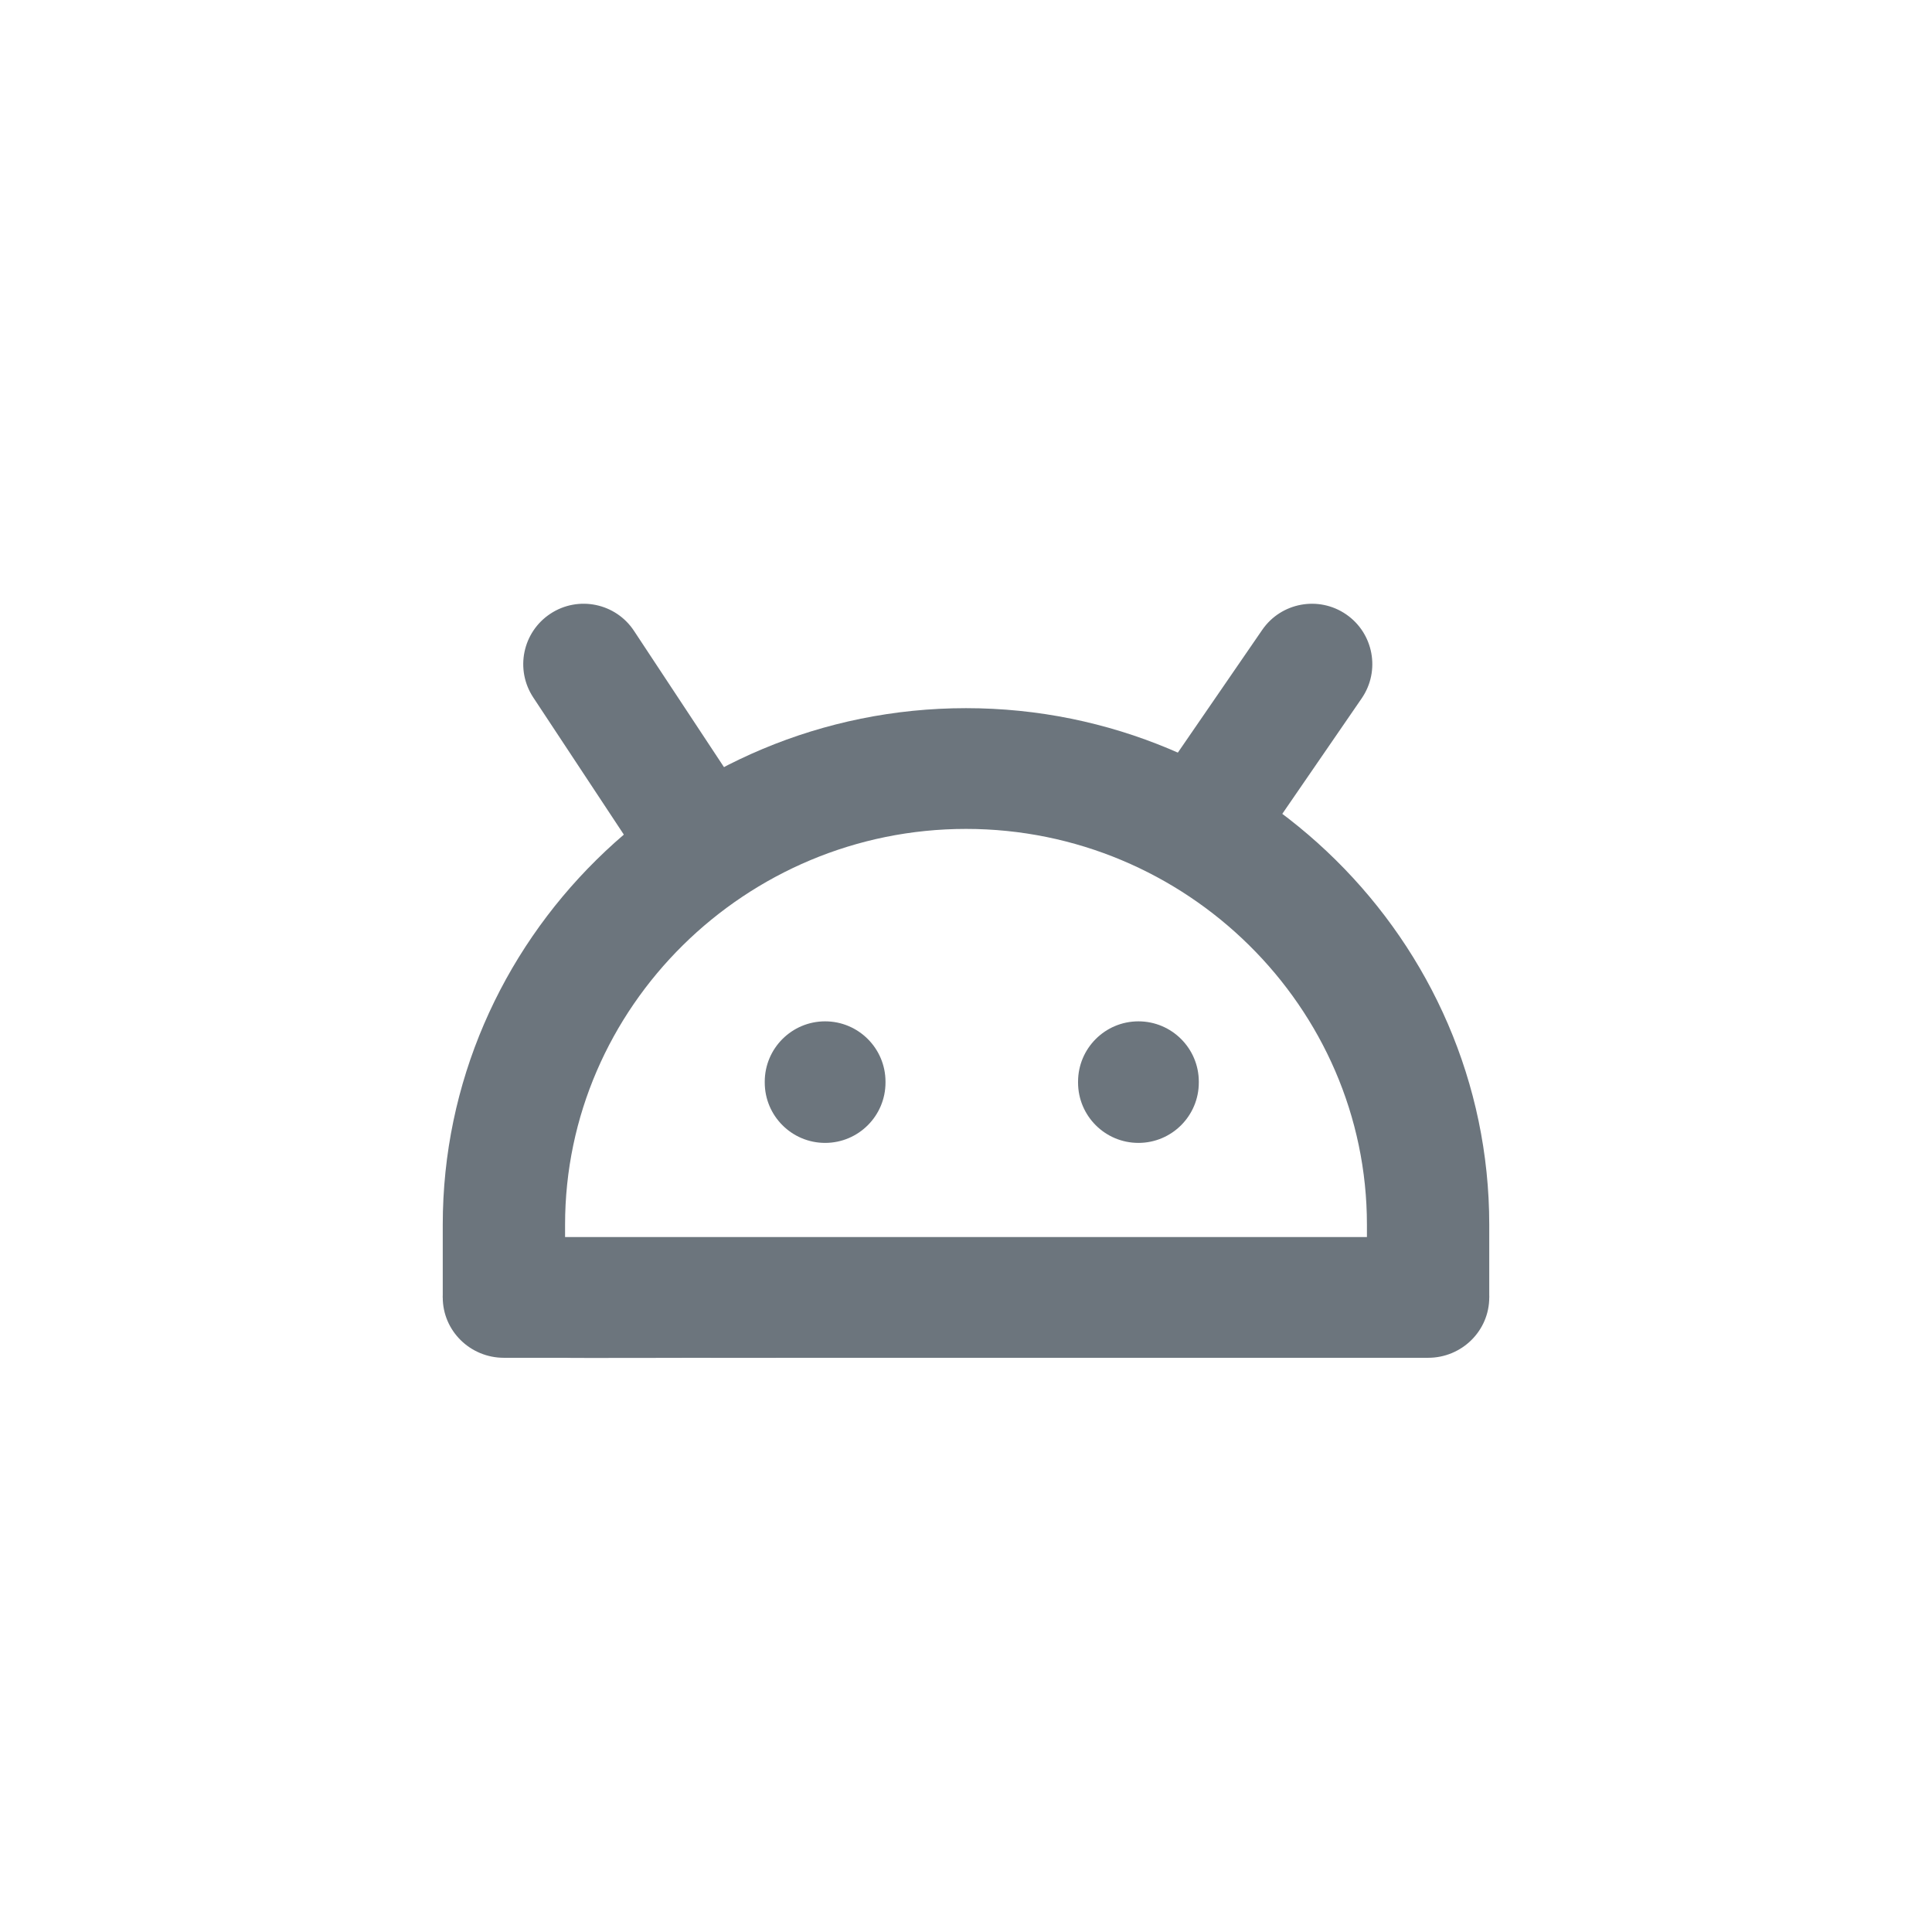
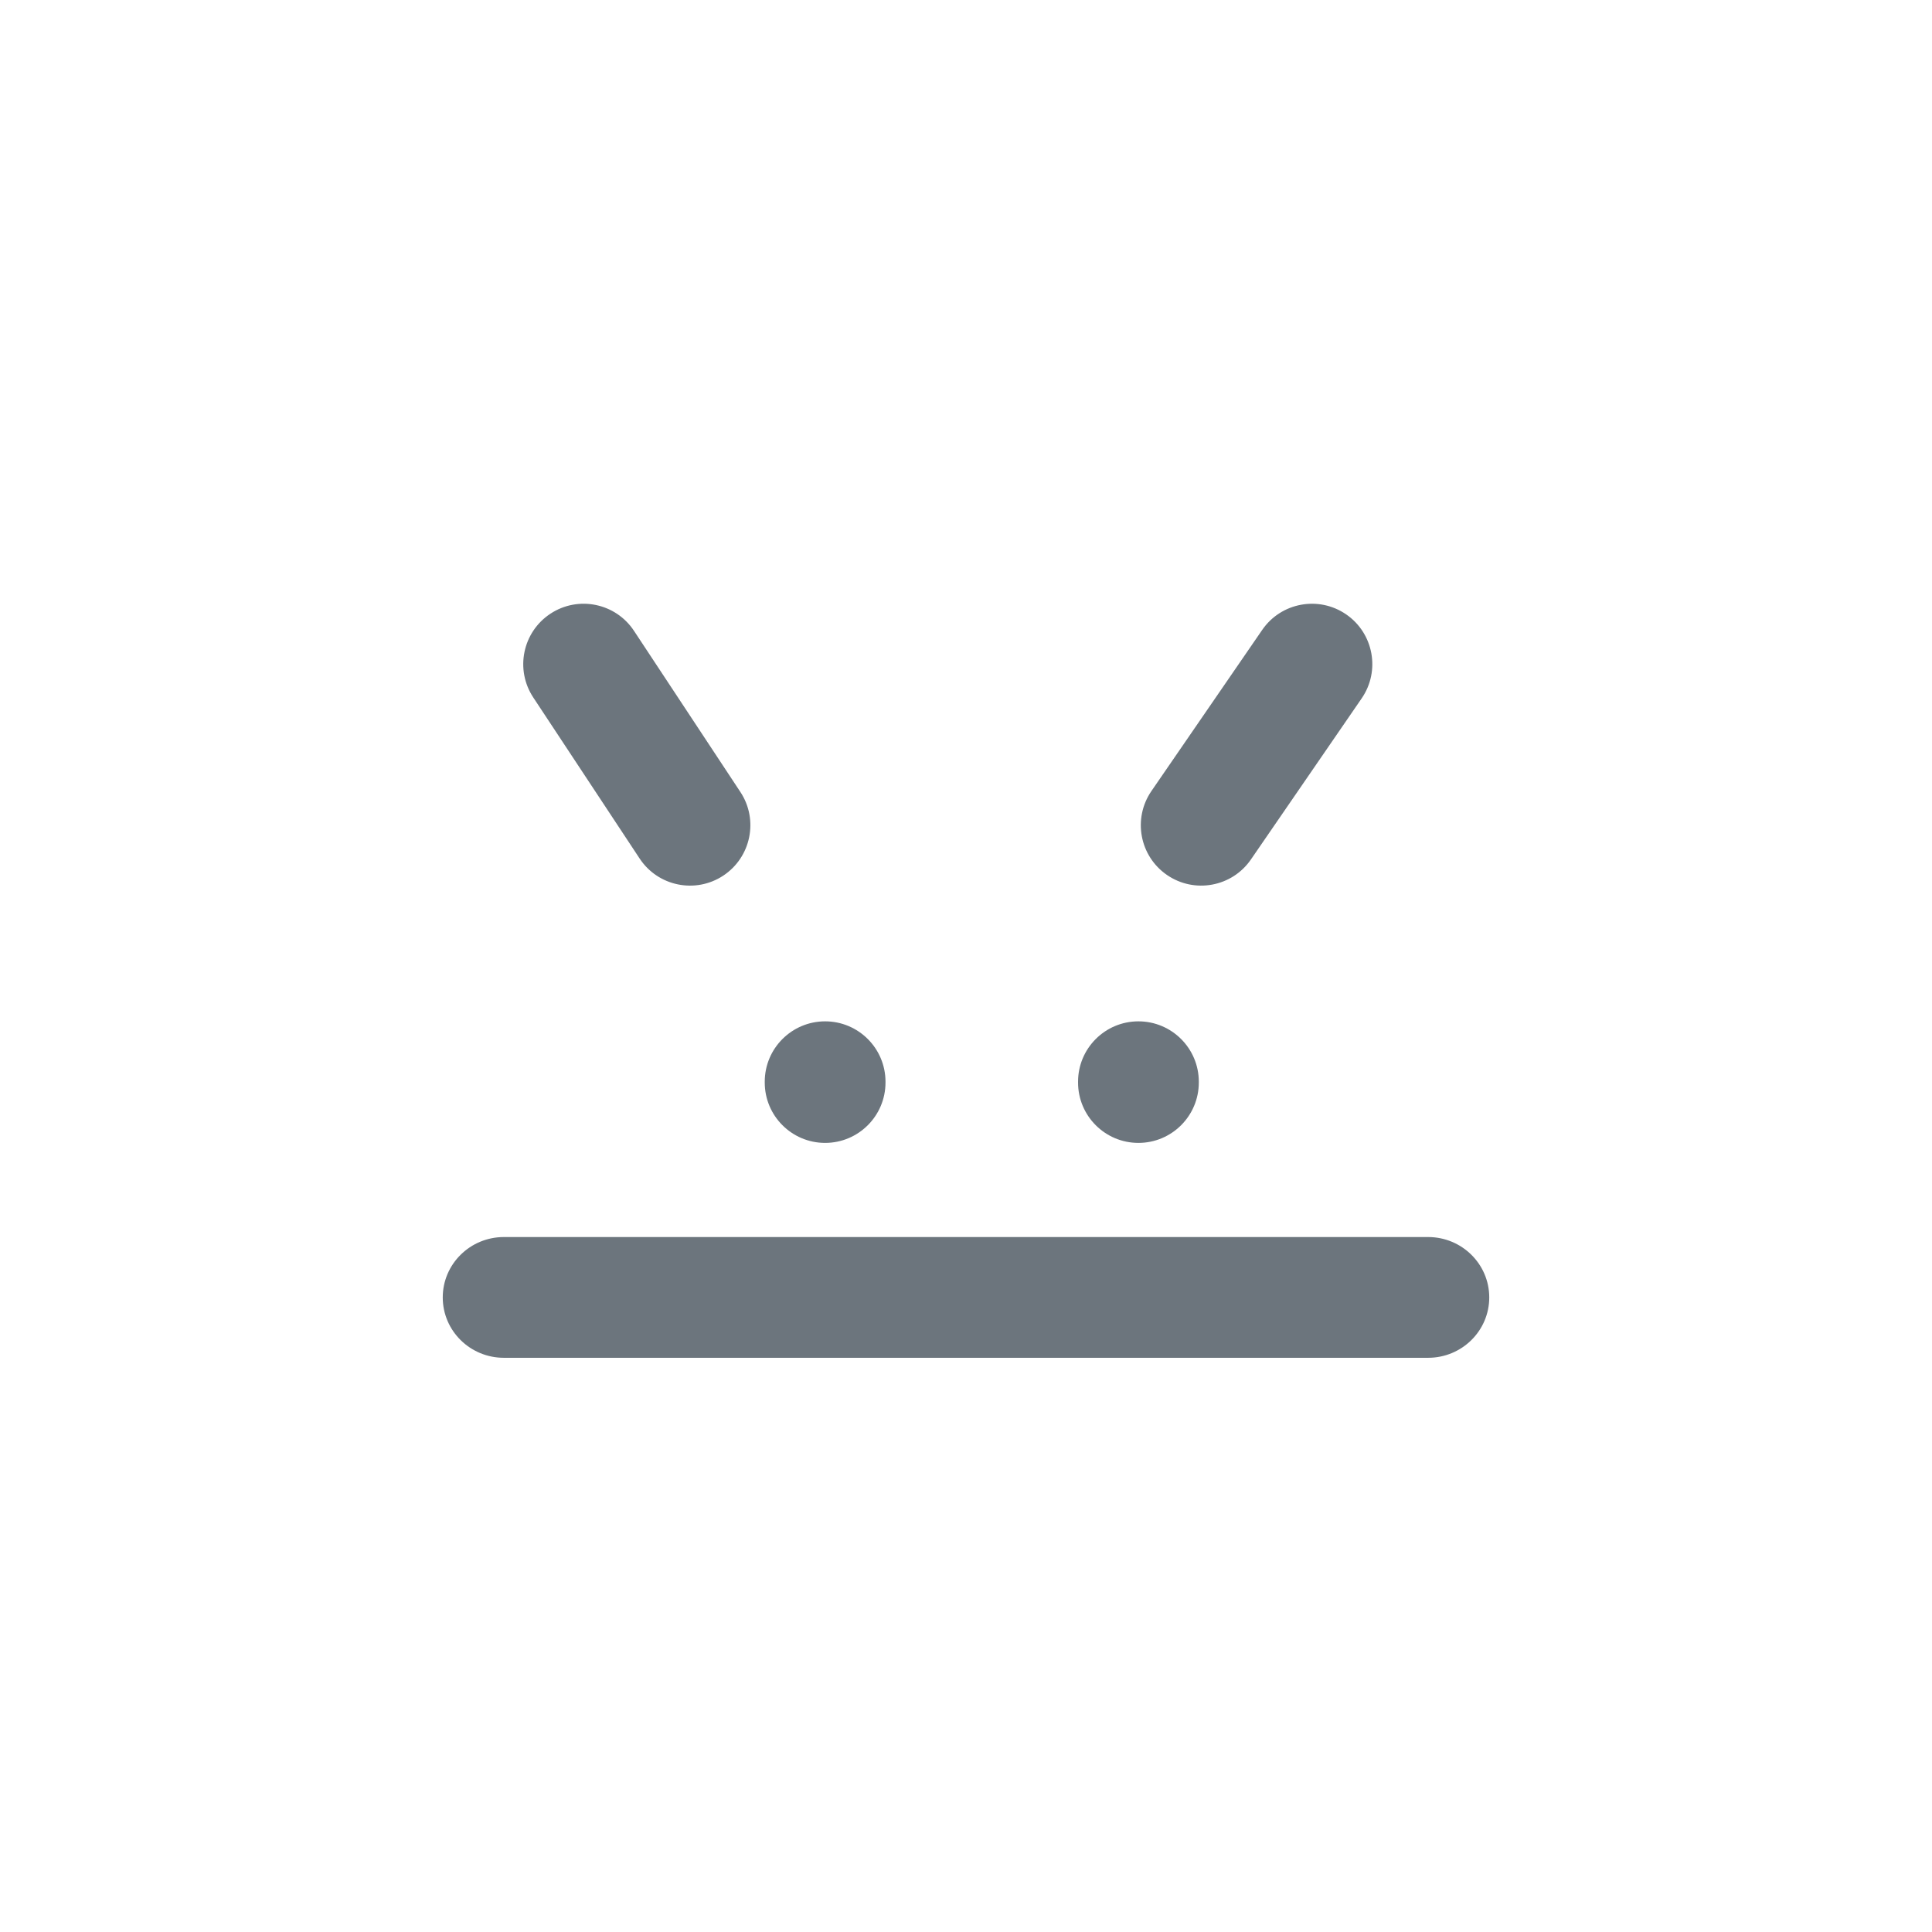
<svg xmlns="http://www.w3.org/2000/svg" width="48" height="48" viewBox="0 0 48 48" fill="none">
-   <path fill-rule="evenodd" clip-rule="evenodd" d="M11 30.427C11 23.366 16.847 17.594 24.001 17.594C31.153 17.594 37 23.366 37 30.427L37 32.234C36.323 33.234 35.665 33.734 33.961 33.734H14.039C12.338 33.734 11.507 33.234 11 32.234V30.427ZM24.001 20.594C18.524 20.594 14.039 25.023 14.039 30.427L14.039 33.734C14.039 33.743 17.457 33.734 17.457 33.734C17.459 33.739 19.99 33.734 19.99 33.734C21.003 33.734 22.522 33.734 22.522 33.734C22.522 33.734 24.539 33.734 24.548 33.734H33.961C33.984 33.734 33.961 33.734 33.961 33.707L33.961 30.427C33.961 25.023 29.475 20.594 24.001 20.594Z" fill="#6C757D" />
  <path fill-rule="evenodd" clip-rule="evenodd" d="M11 32.234C11 31.406 11.68 30.734 12.519 30.734H35.481C36.32 30.734 37 31.406 37 32.234C37 33.063 36.32 33.734 35.481 33.734H12.519C11.68 33.734 11 33.063 11 32.234Z" fill="#6C757D" />
  <path fill-rule="evenodd" clip-rule="evenodd" d="M20.5 25.375C21.328 25.375 22 26.047 22 26.875V26.895C22 27.723 21.328 28.395 20.5 28.395C19.672 28.395 19 27.723 19 26.895V26.875C19 26.047 19.672 25.375 20.5 25.375ZM28.284 25.375C29.112 25.375 29.784 26.047 29.784 26.875V26.895C29.784 27.723 29.112 28.395 28.284 28.395C27.455 28.395 26.784 27.723 26.784 26.895V26.875C26.784 26.047 27.455 25.375 28.284 25.375Z" fill="#6C757D" />
-   <path fill-rule="evenodd" clip-rule="evenodd" d="M13.674 15.248C14.365 14.792 15.296 14.982 15.752 15.674L18.395 19.677C18.851 20.368 18.66 21.298 17.969 21.755C17.278 22.211 16.347 22.021 15.891 21.329L13.248 17.327C12.792 16.635 12.982 15.705 13.674 15.248ZM33.445 15.264C34.127 15.733 34.3 16.667 33.831 17.35L31.079 21.353C30.61 22.035 29.677 22.208 28.994 21.739C28.311 21.27 28.138 20.336 28.607 19.653L31.359 15.65C31.828 14.968 32.762 14.795 33.445 15.264Z" fill="#6C757D" />
+   <path fill-rule="evenodd" clip-rule="evenodd" d="M13.674 15.248C14.365 14.792 15.296 14.982 15.752 15.674L18.395 19.677C18.851 20.368 18.66 21.298 17.969 21.755C17.278 22.211 16.347 22.021 15.891 21.329L13.248 17.327C12.792 16.635 12.982 15.705 13.674 15.248M33.445 15.264C34.127 15.733 34.3 16.667 33.831 17.35L31.079 21.353C30.61 22.035 29.677 22.208 28.994 21.739C28.311 21.27 28.138 20.336 28.607 19.653L31.359 15.65C31.828 14.968 32.762 14.795 33.445 15.264Z" fill="#6C757D" />
</svg>